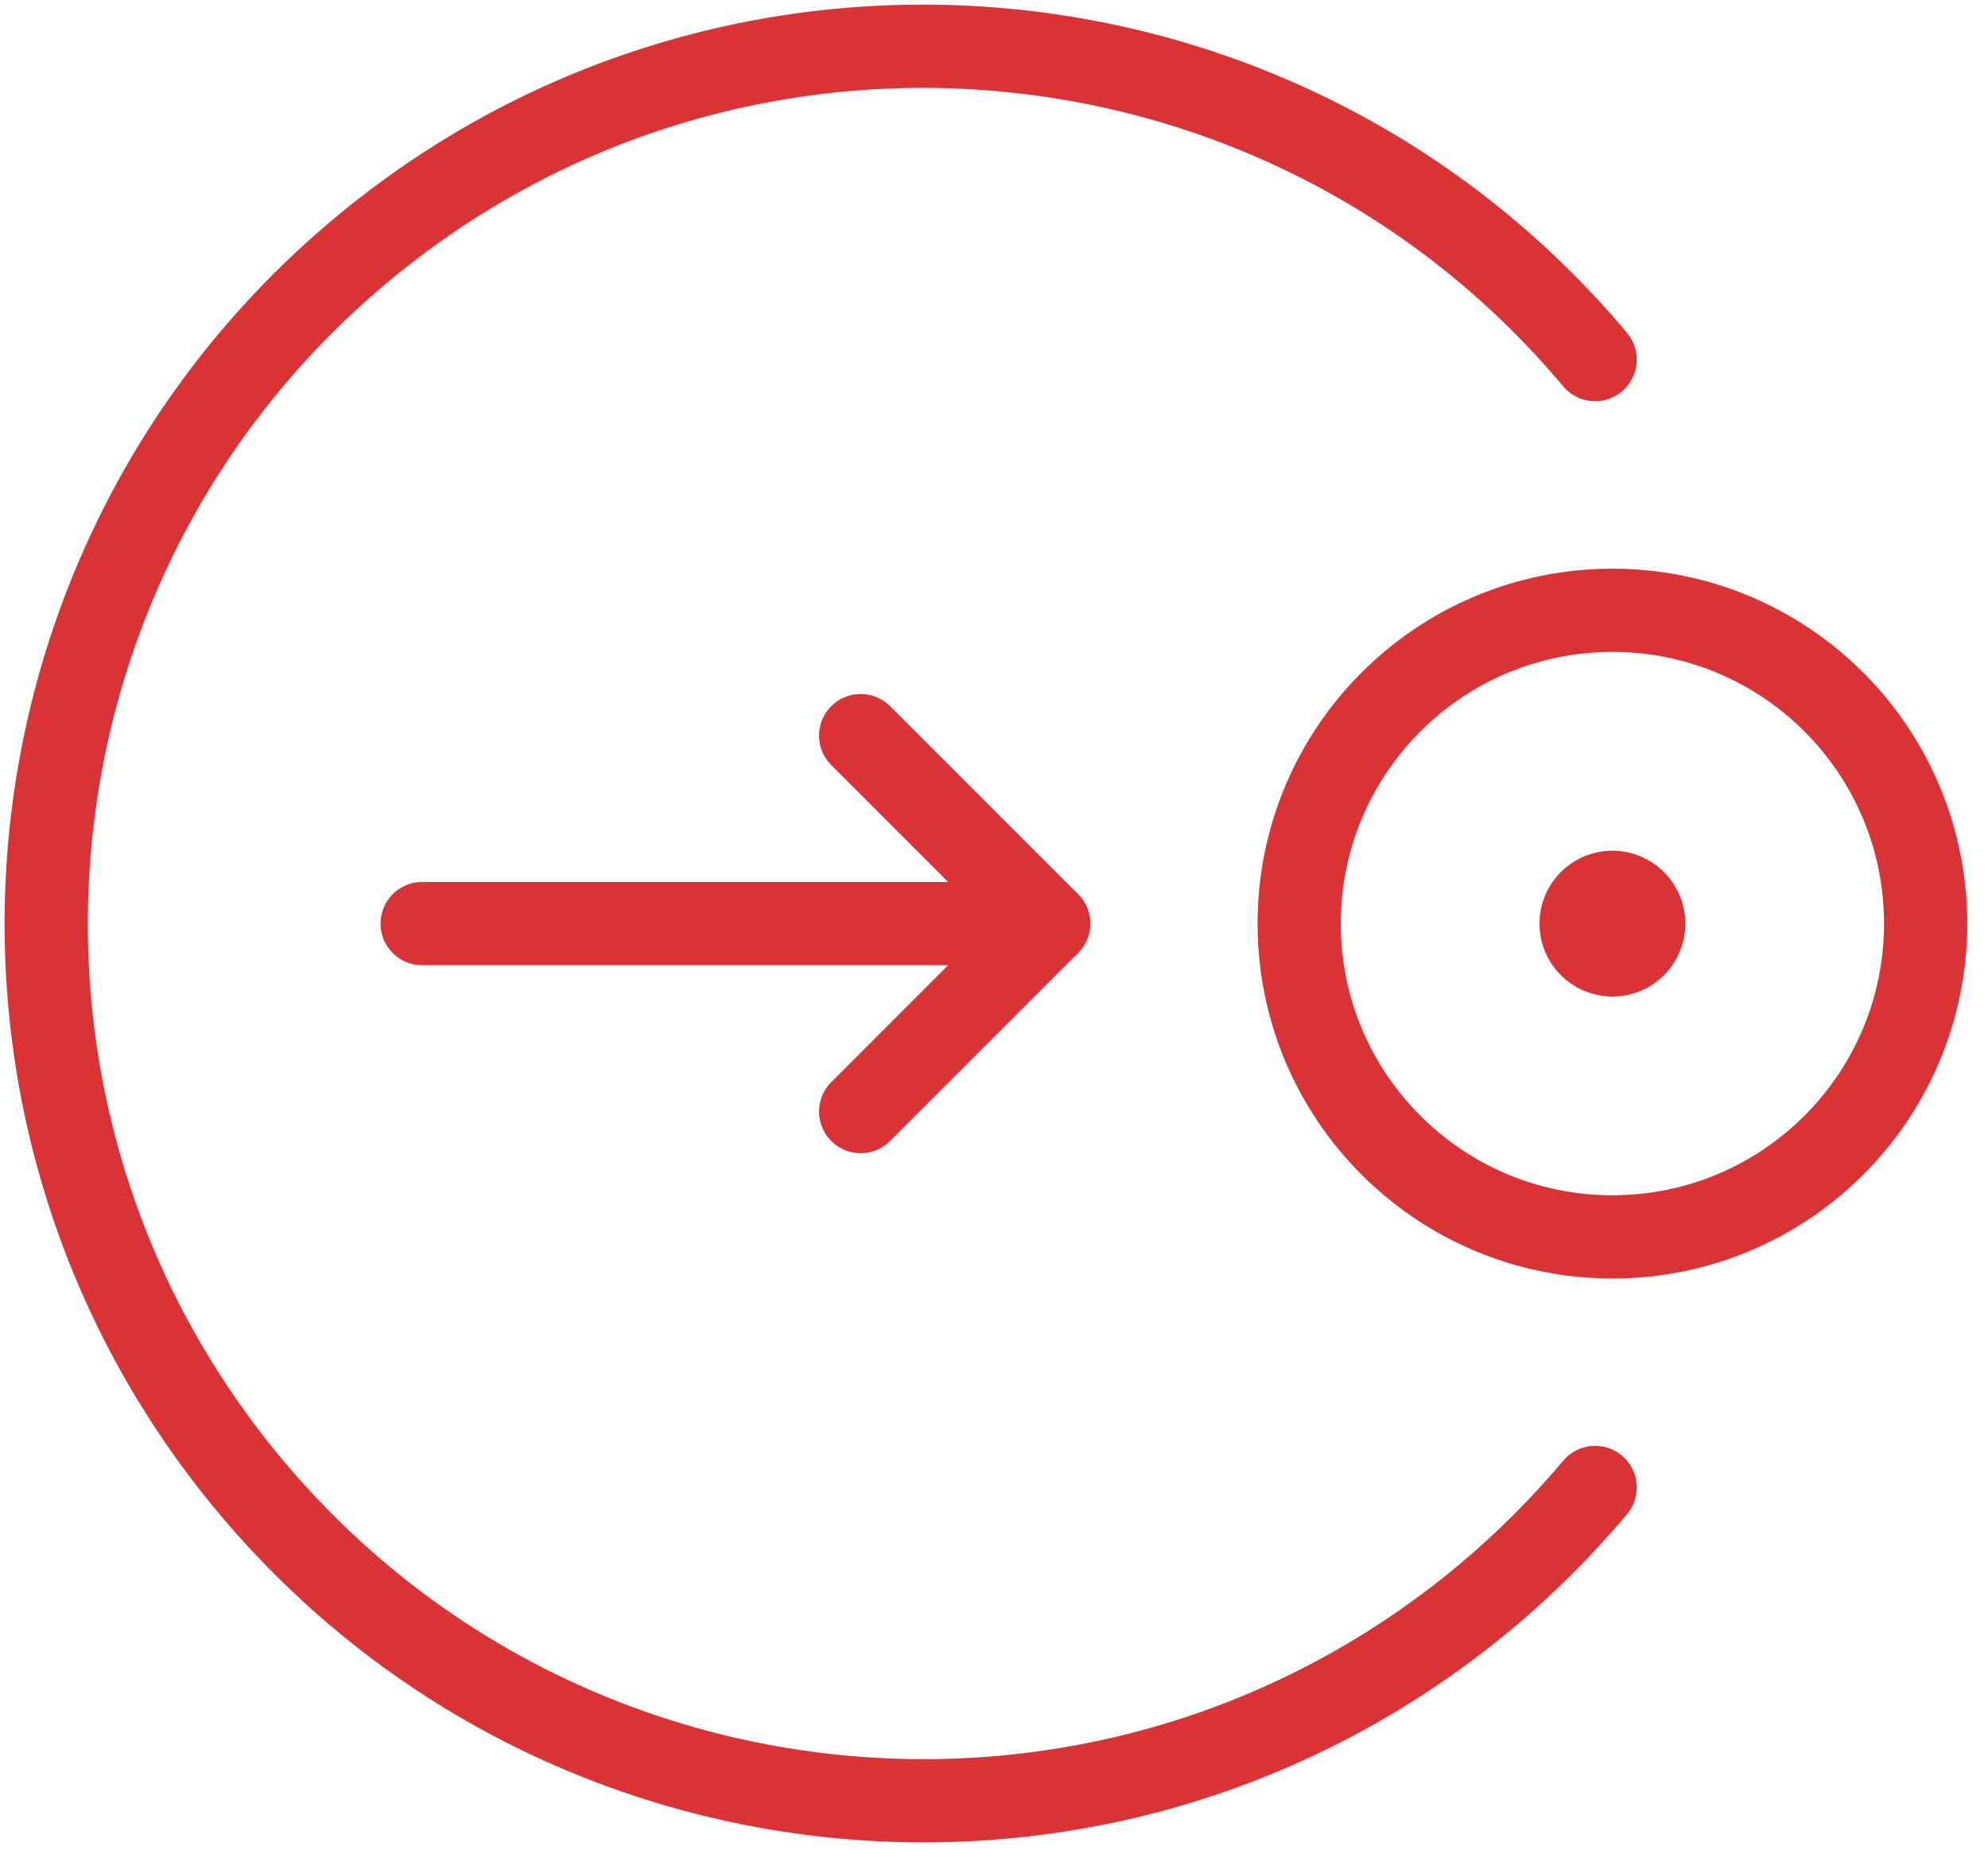
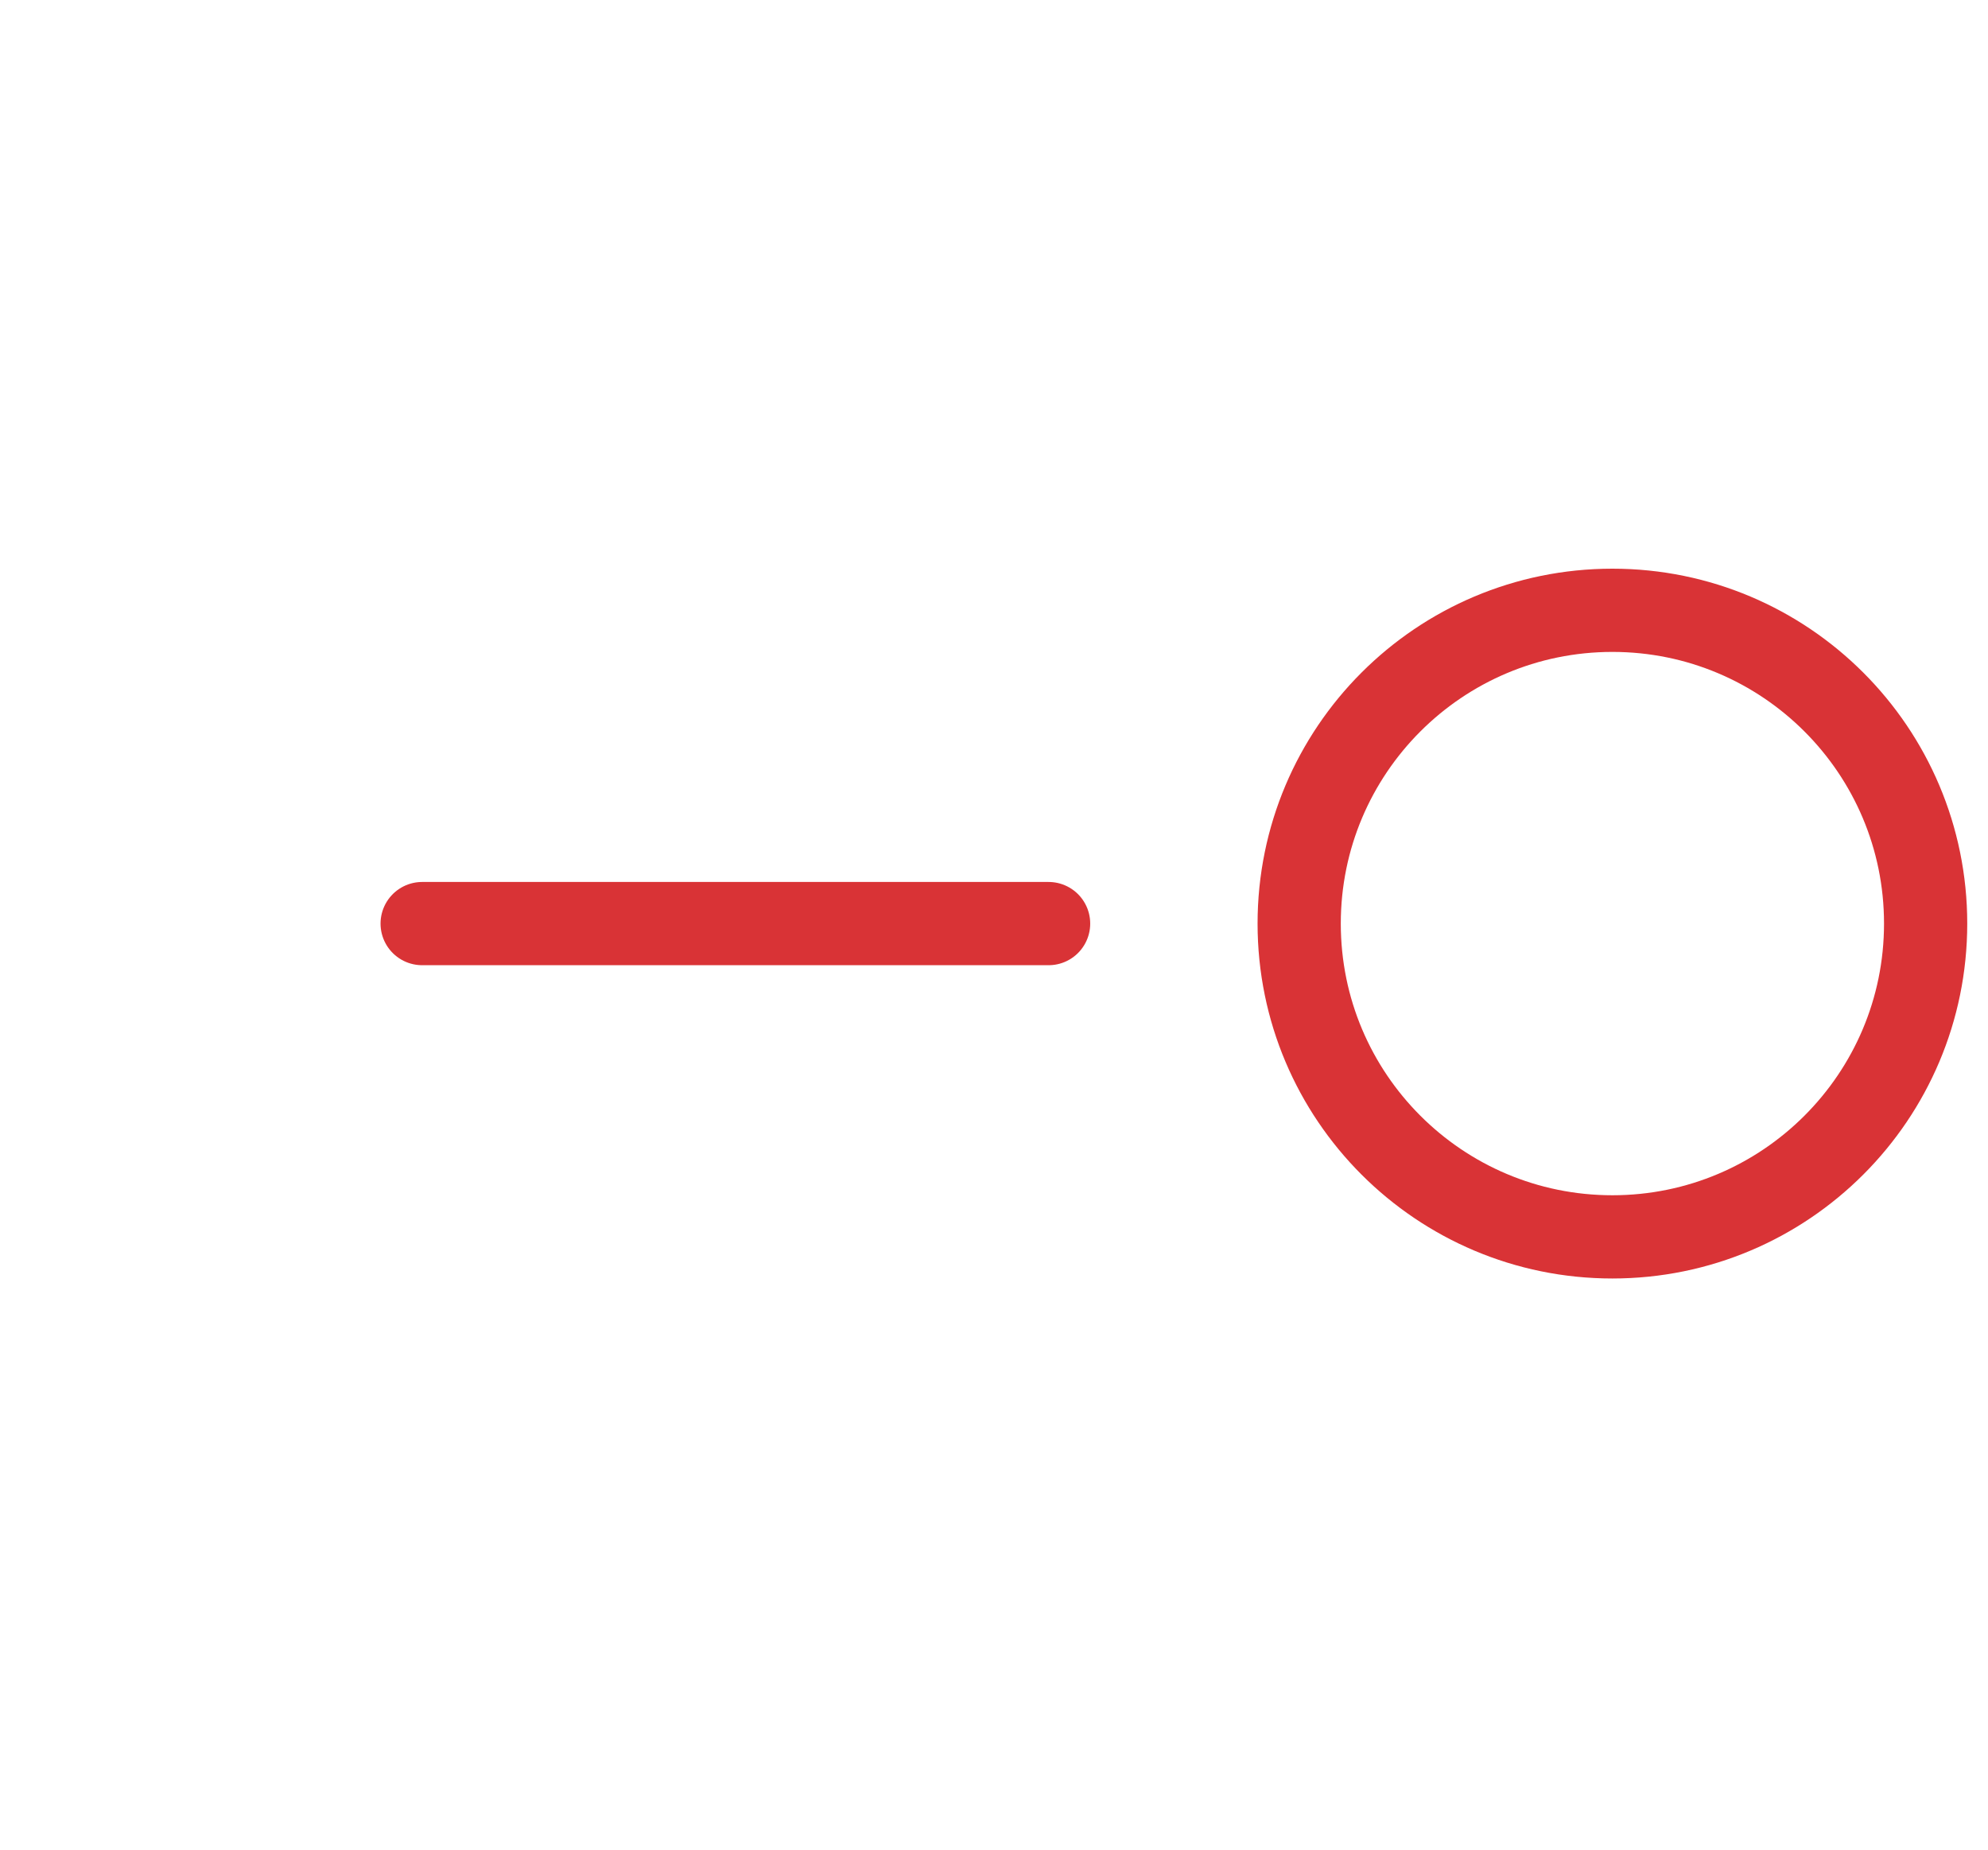
<svg xmlns="http://www.w3.org/2000/svg" width="43px" height="40px" viewBox="0 0 43 40" version="1.1">
  <title>producten&amp;diensten_gemeente_in_de_toekomst</title>
  <g id="Page-1" stroke="none" stroke-width="1" fill="none" fill-rule="evenodd" stroke-linecap="round" stroke-linejoin="round">
    <g id="01-Home-B" transform="translate(-1051, -2600)" stroke="#D93336" stroke-width="1.8">
      <g id="producten&amp;diensten_gemeente_in_de_toekomst" transform="translate(1052, 2601)">
        <path d="M33.876,12.198 C37.618,12.198 40.651,15.231 40.651,18.973 C40.651,22.715 37.618,25.748 33.876,25.748 C30.134,25.748 27.101,22.715 27.101,18.973 C27.101,15.231 30.134,12.198 33.876,12.198 Z" id="Stroke-1" />
-         <path d="M33.876,18.296 C34.25,18.296 34.554,18.6 34.554,18.974 C34.554,19.348 34.25,19.651 33.876,19.651 C33.502,19.651 33.198,19.348 33.198,18.974 C33.198,18.6 33.502,18.296 33.876,18.296" id="Stroke-3" />
-         <polyline id="Stroke-5" points="17.616 14.908 21.681 18.973 17.616 23.038" />
        <line x1="8.131" y1="18.973" x2="21.681" y2="18.973" id="Stroke-7" />
-         <path d="M33.502,6.776 C26.767,-1.249 14.801,-2.296 6.775,4.44 C-1.25,11.175 -2.296,23.141 4.439,31.167 C11.175,39.192 23.14,40.238 31.166,33.503 C32.011,32.793 32.792,32.012 33.502,31.167" id="Stroke-9" />
      </g>
    </g>
  </g>
</svg>